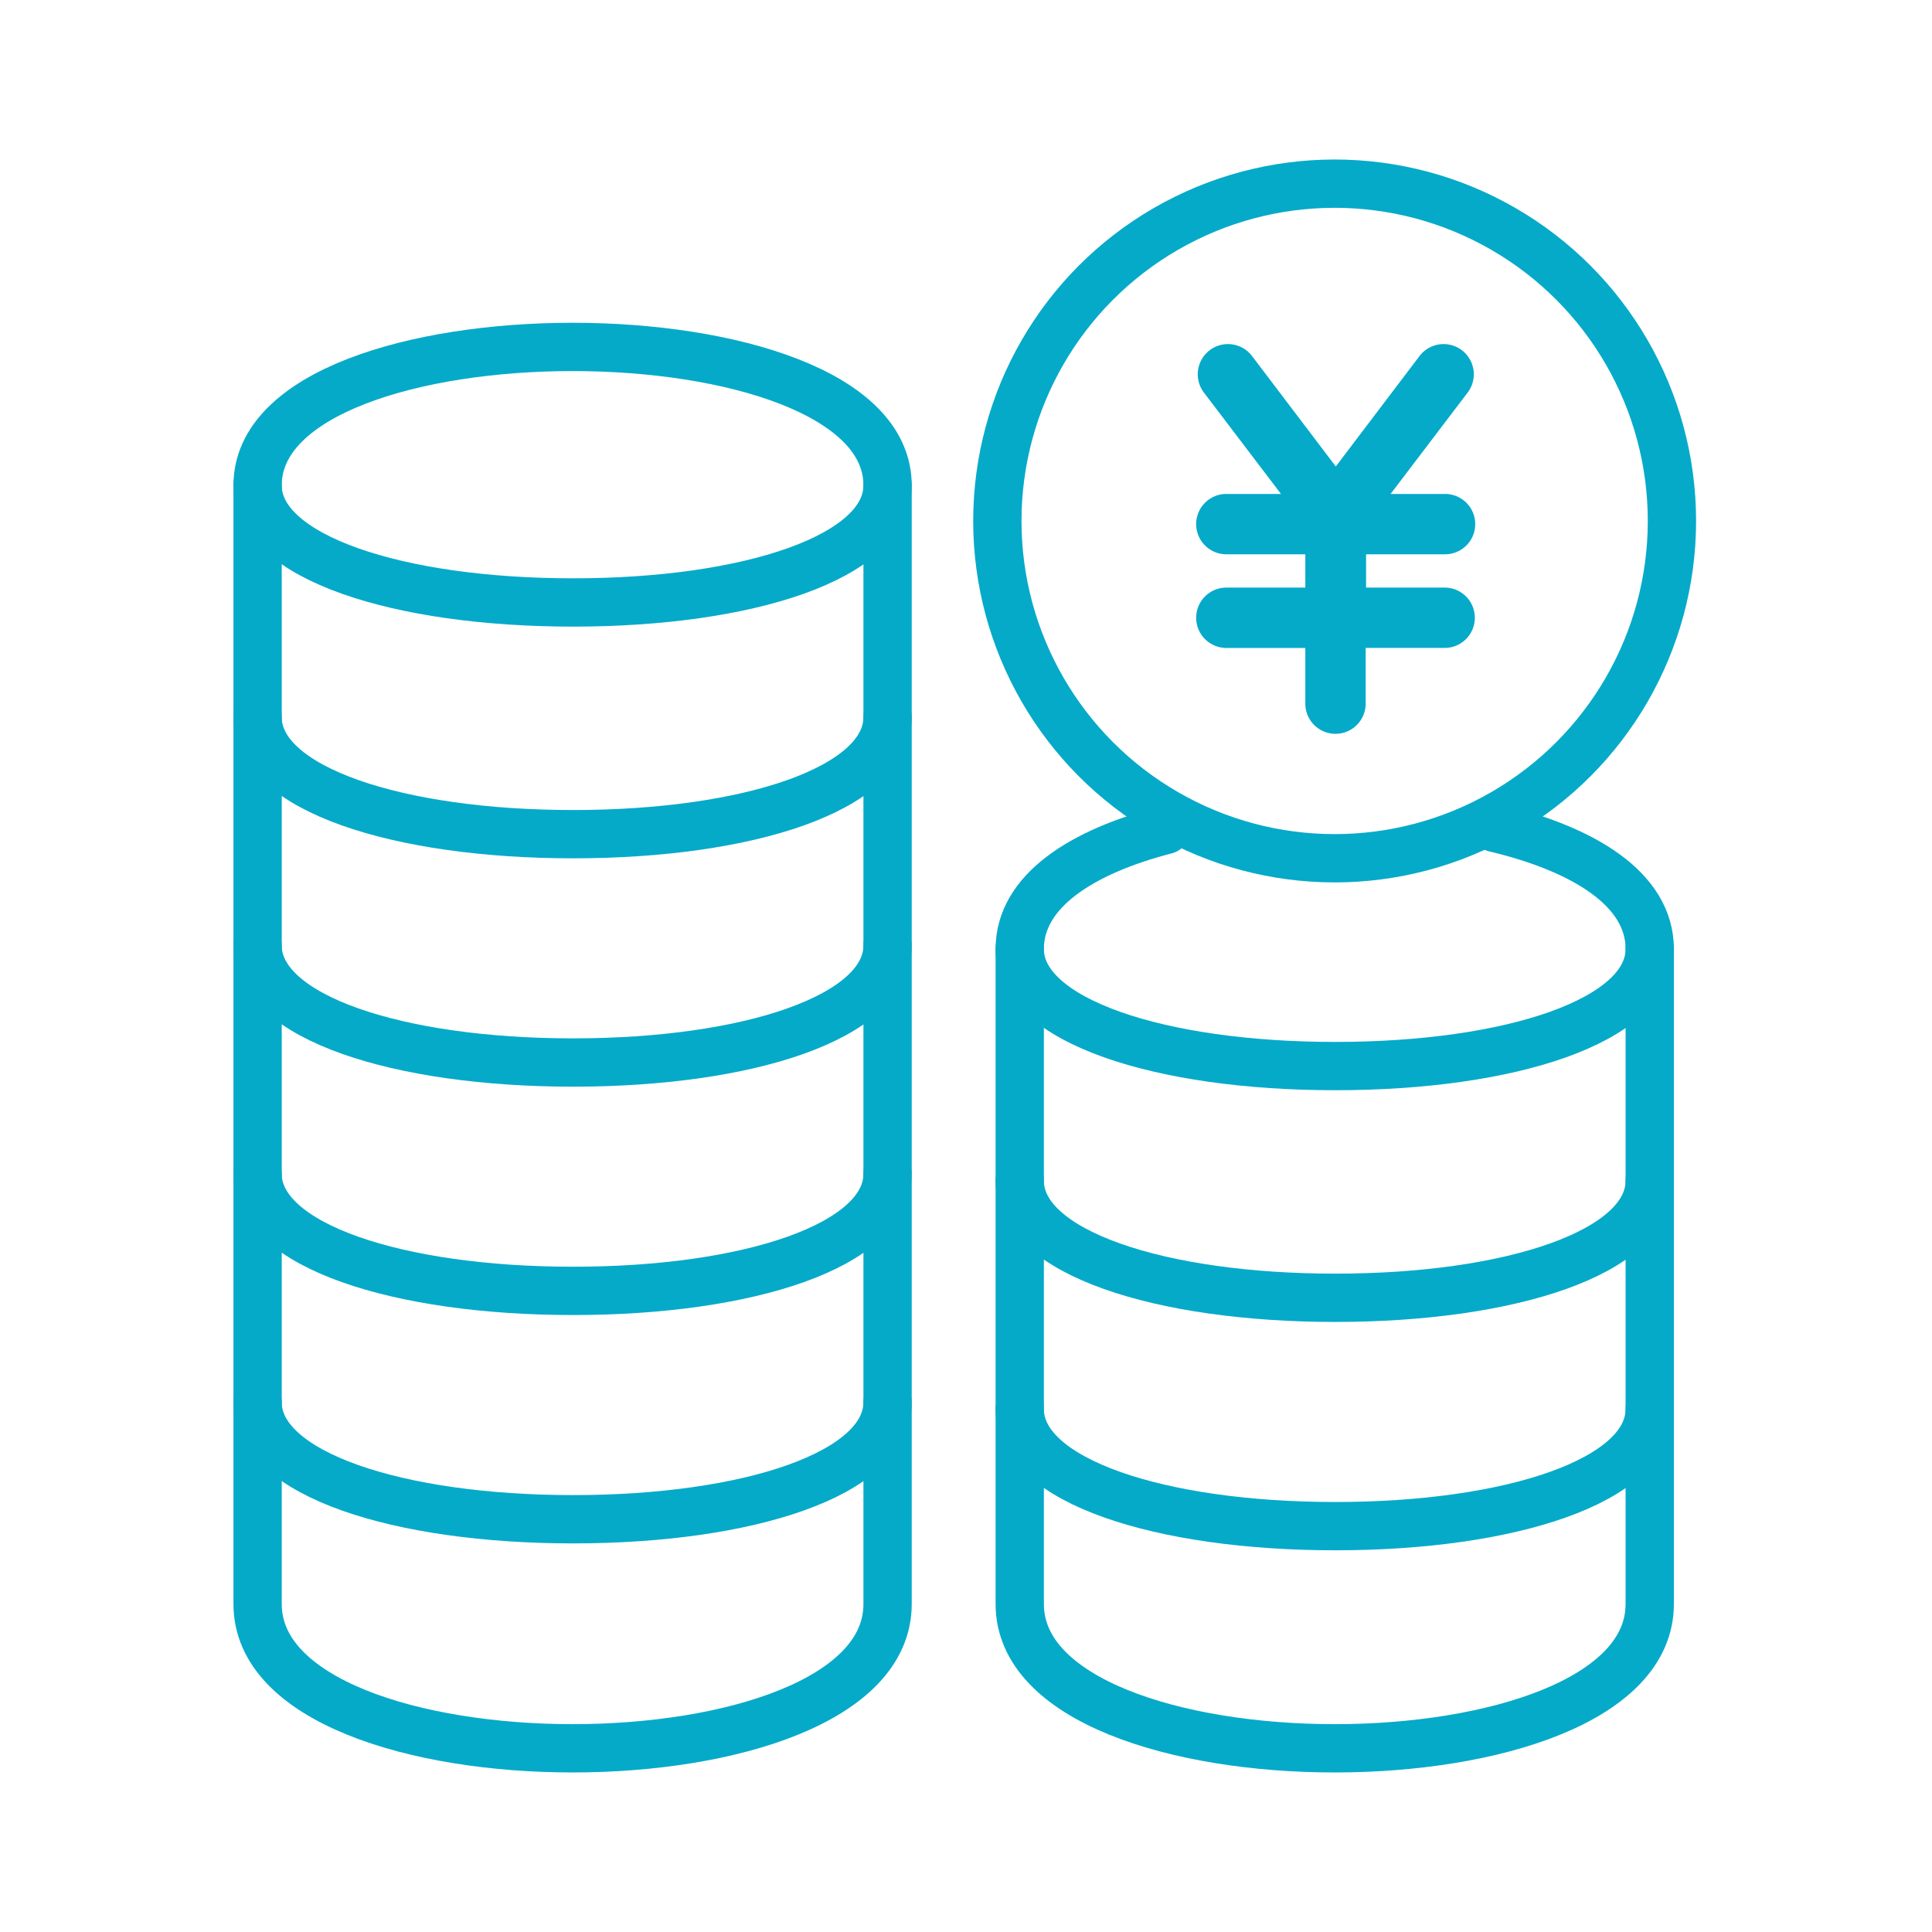
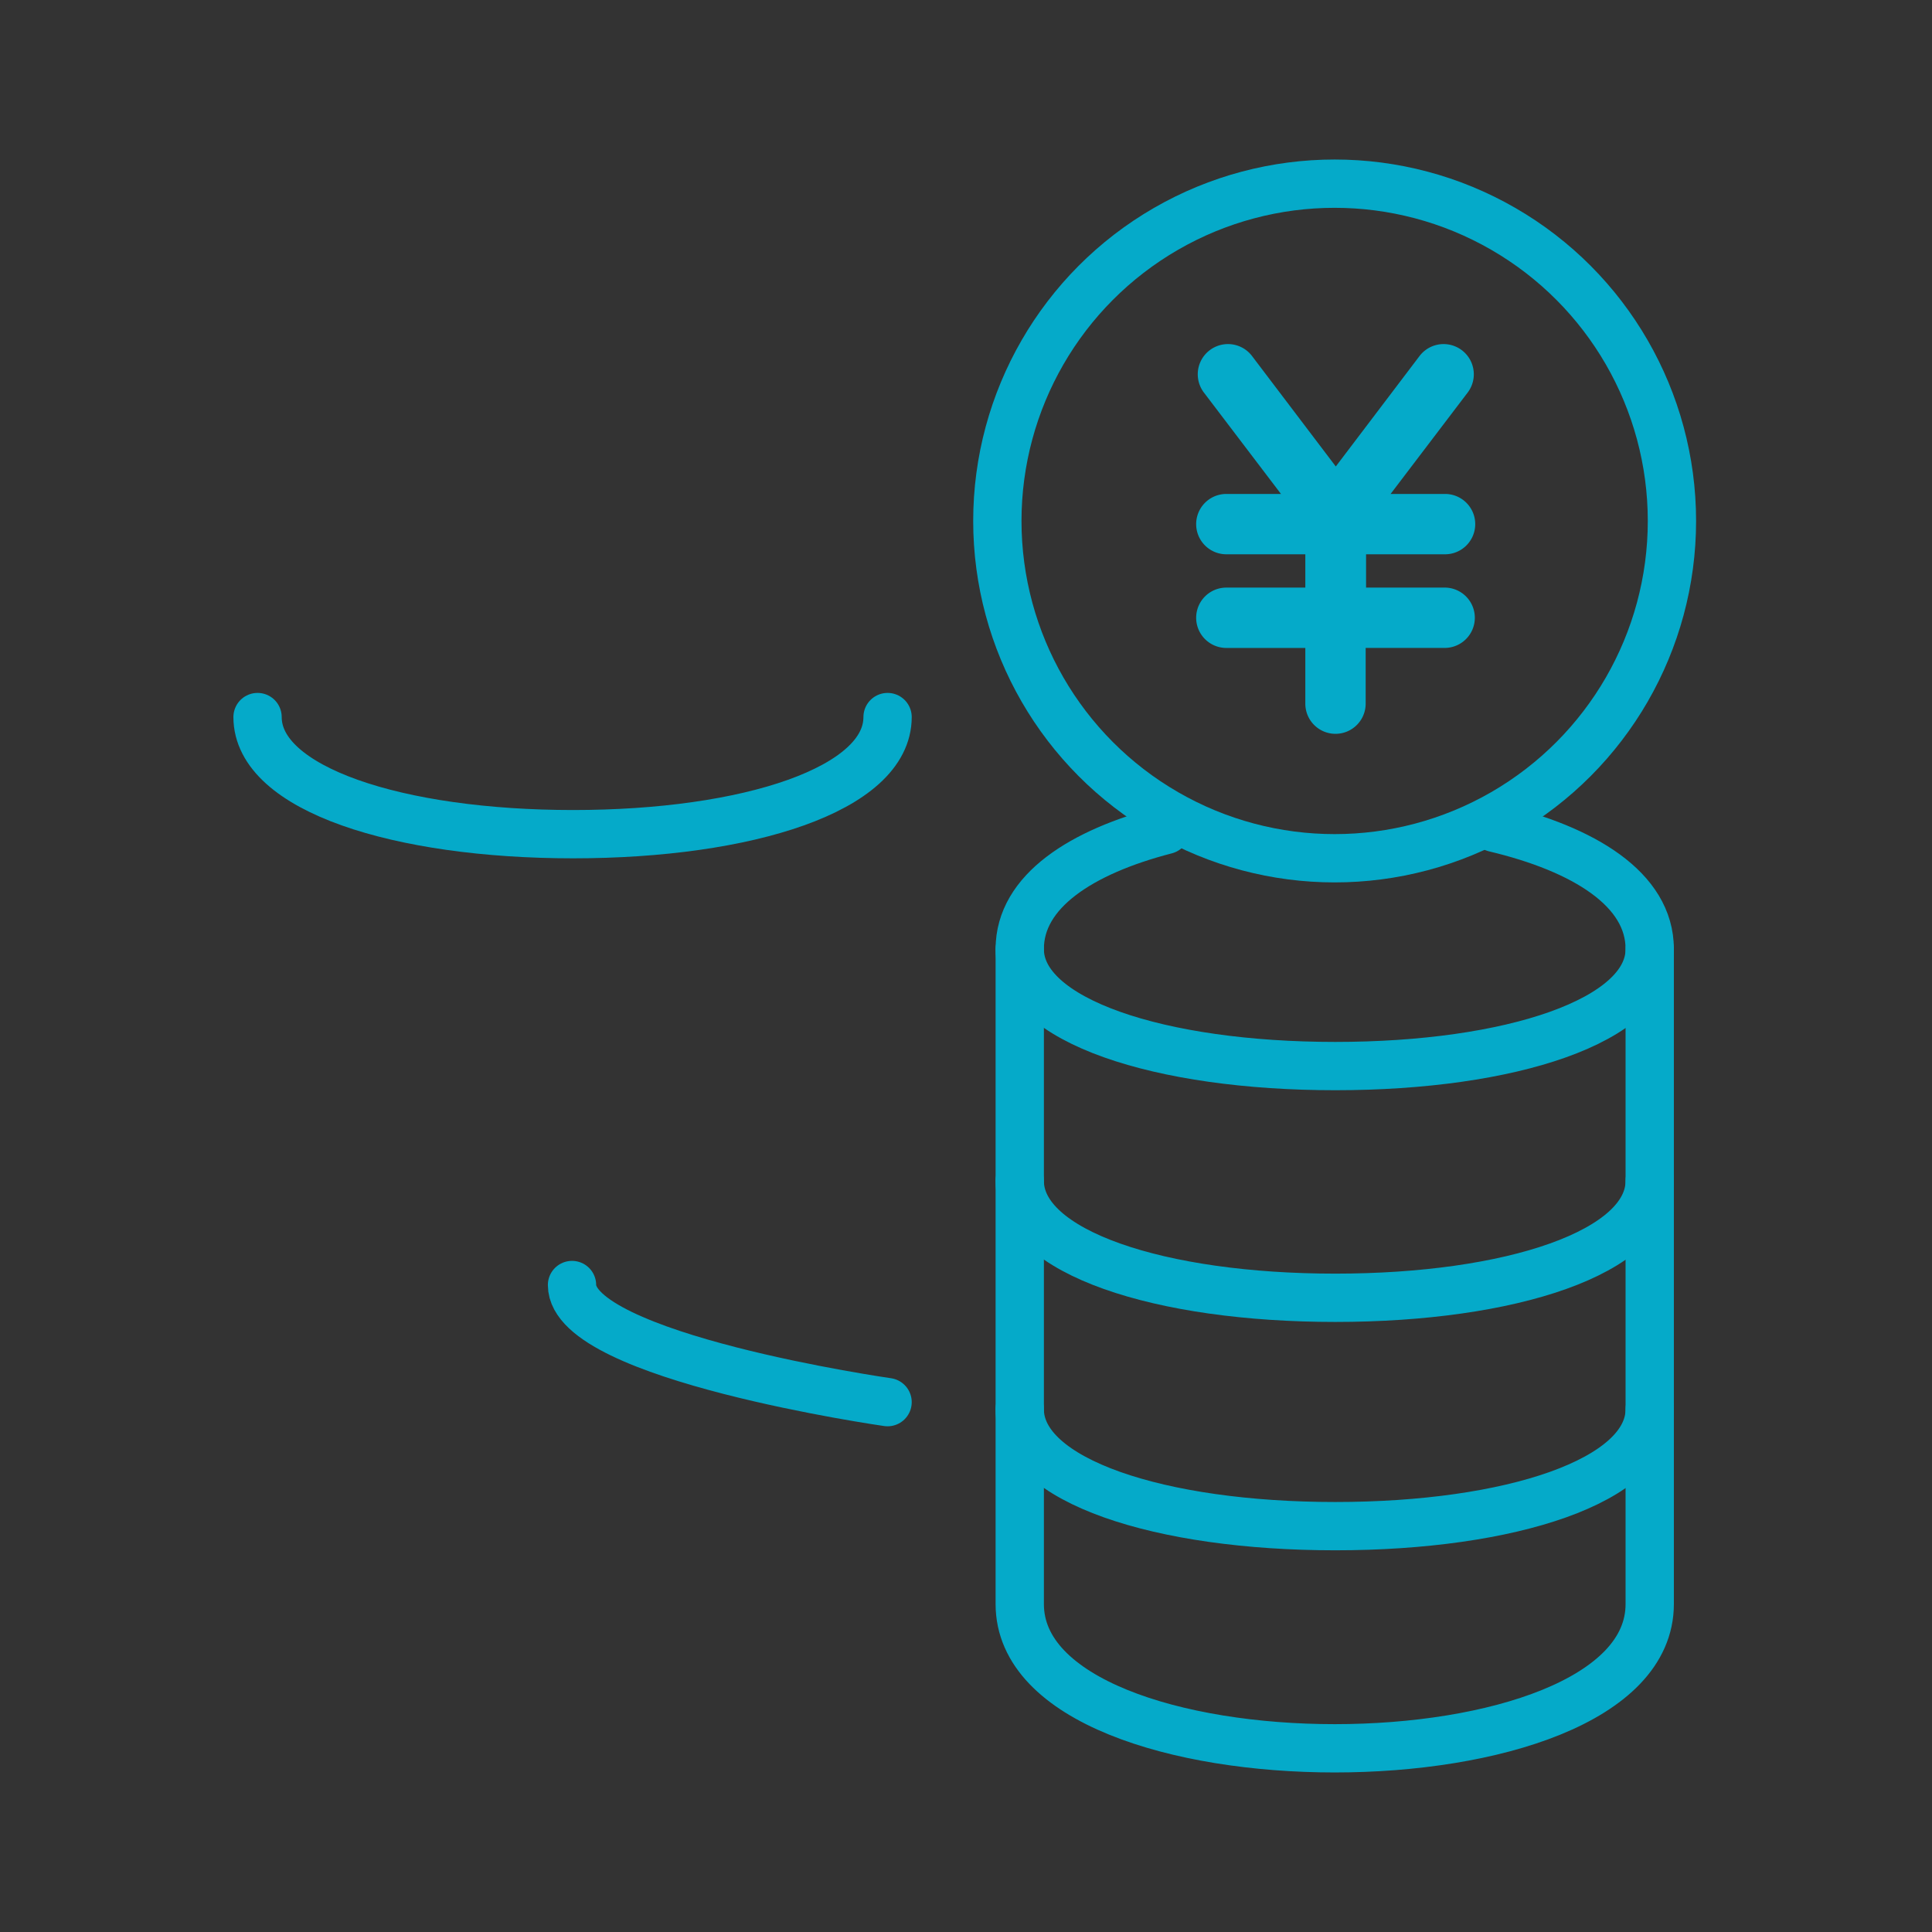
<svg xmlns="http://www.w3.org/2000/svg" width="120" height="120" viewBox="0 0 120 120">
  <rect x="0" y="0" width="120" height="120" fill="#333333" stroke="none" />
  <defs>
    <clipPath id="clip-アートボード_12">
      <rect width="120" height="120" />
    </clipPath>
  </defs>
  <g id="アートボード_12" data-name="アートボード – 12" clip-path="url(#clip-アートボード_12)">
-     <rect width="120" height="120" fill="#fff" />
    <g id="アートボード_2_のコピー_4" data-name="アートボード 2 のコピー 4" transform="translate(16 11.408)">
      <g id="グループ_7810" data-name="グループ 7810" transform="translate(45.947 0)">
        <ellipse id="楕円形_726" data-name="楕円形 726" cx="20.95" cy="20.95" rx="20.95" ry="20.95" fill="none" stroke="#05aac9" stroke-linecap="round" stroke-linejoin="round" stroke-width="3" />
        <path id="パス_13147" data-name="パス 13147" d="M69.019,27.961H64.113V25.893h4.906a1.874,1.874,0,1,0,0-3.748H65.636l4.789-6.3a1.876,1.876,0,0,0-2.993-2.264l-5.2,6.858-5.2-6.858a1.876,1.876,0,1,0-2.993,2.264l4.789,6.3H55.434a1.874,1.874,0,0,0,0,3.748H60.34v2.069H55.434a1.874,1.874,0,0,0,0,3.748H60.34V35.17a1.874,1.874,0,0,0,3.748,0V31.709h4.906a1.874,1.874,0,1,0,0-3.748Z" transform="translate(-41.211 -2.873)" fill="#05aac9" />
      </g>
      <g id="グループ_7811" data-name="グループ 7811" transform="translate(0 10.14)">
-         <path id="パス_13148" data-name="パス 13148" d="M47.889,19.58c0,4.476-8.679,7.274-19.532,7.274s-19.6-2.8-19.6-7.274" transform="translate(-8.76 -10.982)" fill="none" stroke="#05aac9" stroke-linecap="round" stroke-linejoin="round" stroke-width="3" />
        <path id="パス_13149" data-name="パス 13149" d="M47.889,30.64c0,4.476-8.679,7.274-19.532,7.274s-19.6-2.8-19.6-7.274" transform="translate(-8.76 -7.65)" fill="none" stroke="#05aac9" stroke-linecap="round" stroke-linejoin="round" stroke-width="3" />
-         <path id="パス_13150" data-name="パス 13150" d="M47.889,41.54c0,4.476-8.679,7.274-19.532,7.274s-19.6-2.8-19.6-7.274" transform="translate(-8.76 -4.367)" fill="none" stroke="#05aac9" stroke-linecap="round" stroke-linejoin="round" stroke-width="3" />
-         <path id="パス_13151" data-name="パス 13151" d="M47.889,52.44c0,4.476-8.679,7.274-19.532,7.274s-19.6-2.8-19.6-7.274" transform="translate(-8.76 -1.083)" fill="none" stroke="#05aac9" stroke-linecap="round" stroke-linejoin="round" stroke-width="3" />
-         <path id="パス_13152" data-name="パス 13152" d="M47.889,63.34c0,4.476-8.679,7.274-19.532,7.274s-19.6-2.8-19.6-7.274" transform="translate(-8.76 2.201)" fill="none" stroke="#05aac9" stroke-linecap="round" stroke-linejoin="round" stroke-width="3" />
-         <path id="パス_13153" data-name="パス 13153" d="M47.889,91.057C47.889,103,8.76,103,8.76,91.057V21.57c0-11.464,39.129-11.464,39.129,0Z" transform="translate(-8.76 -12.972)" fill="none" stroke="#05aac9" stroke-linecap="round" stroke-linejoin="round" stroke-width="3" />
+         <path id="パス_13152" data-name="パス 13152" d="M47.889,63.34s-19.6-2.8-19.6-7.274" transform="translate(-8.76 2.201)" fill="none" stroke="#05aac9" stroke-linecap="round" stroke-linejoin="round" stroke-width="3" />
      </g>
      <g id="グループ_7812" data-name="グループ 7812" transform="translate(47.339 40.013)">
        <path id="パス_13154" data-name="パス 13154" d="M84.269,41.71c0,4.476-8.679,7.274-19.532,7.274s-19.6-2.8-19.6-7.274" transform="translate(-45.14 -34.189)" fill="none" stroke="#05aac9" stroke-linecap="round" stroke-linejoin="round" stroke-width="3" />
        <path id="パス_13155" data-name="パス 13155" d="M84.269,52.77c0,4.476-8.679,7.274-19.532,7.274s-19.6-2.8-19.6-7.274" transform="translate(-45.14 -30.857)" fill="none" stroke="#05aac9" stroke-linecap="round" stroke-linejoin="round" stroke-width="3" />
        <path id="パス_13156" data-name="パス 13156" d="M84.269,63.67c0,4.476-8.679,7.274-19.532,7.274s-19.6-2.8-19.6-7.274" transform="translate(-45.14 -27.573)" fill="none" stroke="#05aac9" stroke-linecap="round" stroke-linejoin="round" stroke-width="3" />
        <path id="パス_13157" data-name="パス 13157" d="M74.639,35.93c5.543,1.314,9.629,3.813,9.629,7.521v40.69c0,11.945-39.129,11.945-39.129,0V43.451c0-3.578,3.826-6.038,9.07-7.391" transform="translate(-45.14 -35.93)" fill="none" stroke="#05aac9" stroke-linecap="round" stroke-linejoin="round" stroke-width="3" />
      </g>
    </g>
  </g>
</svg>